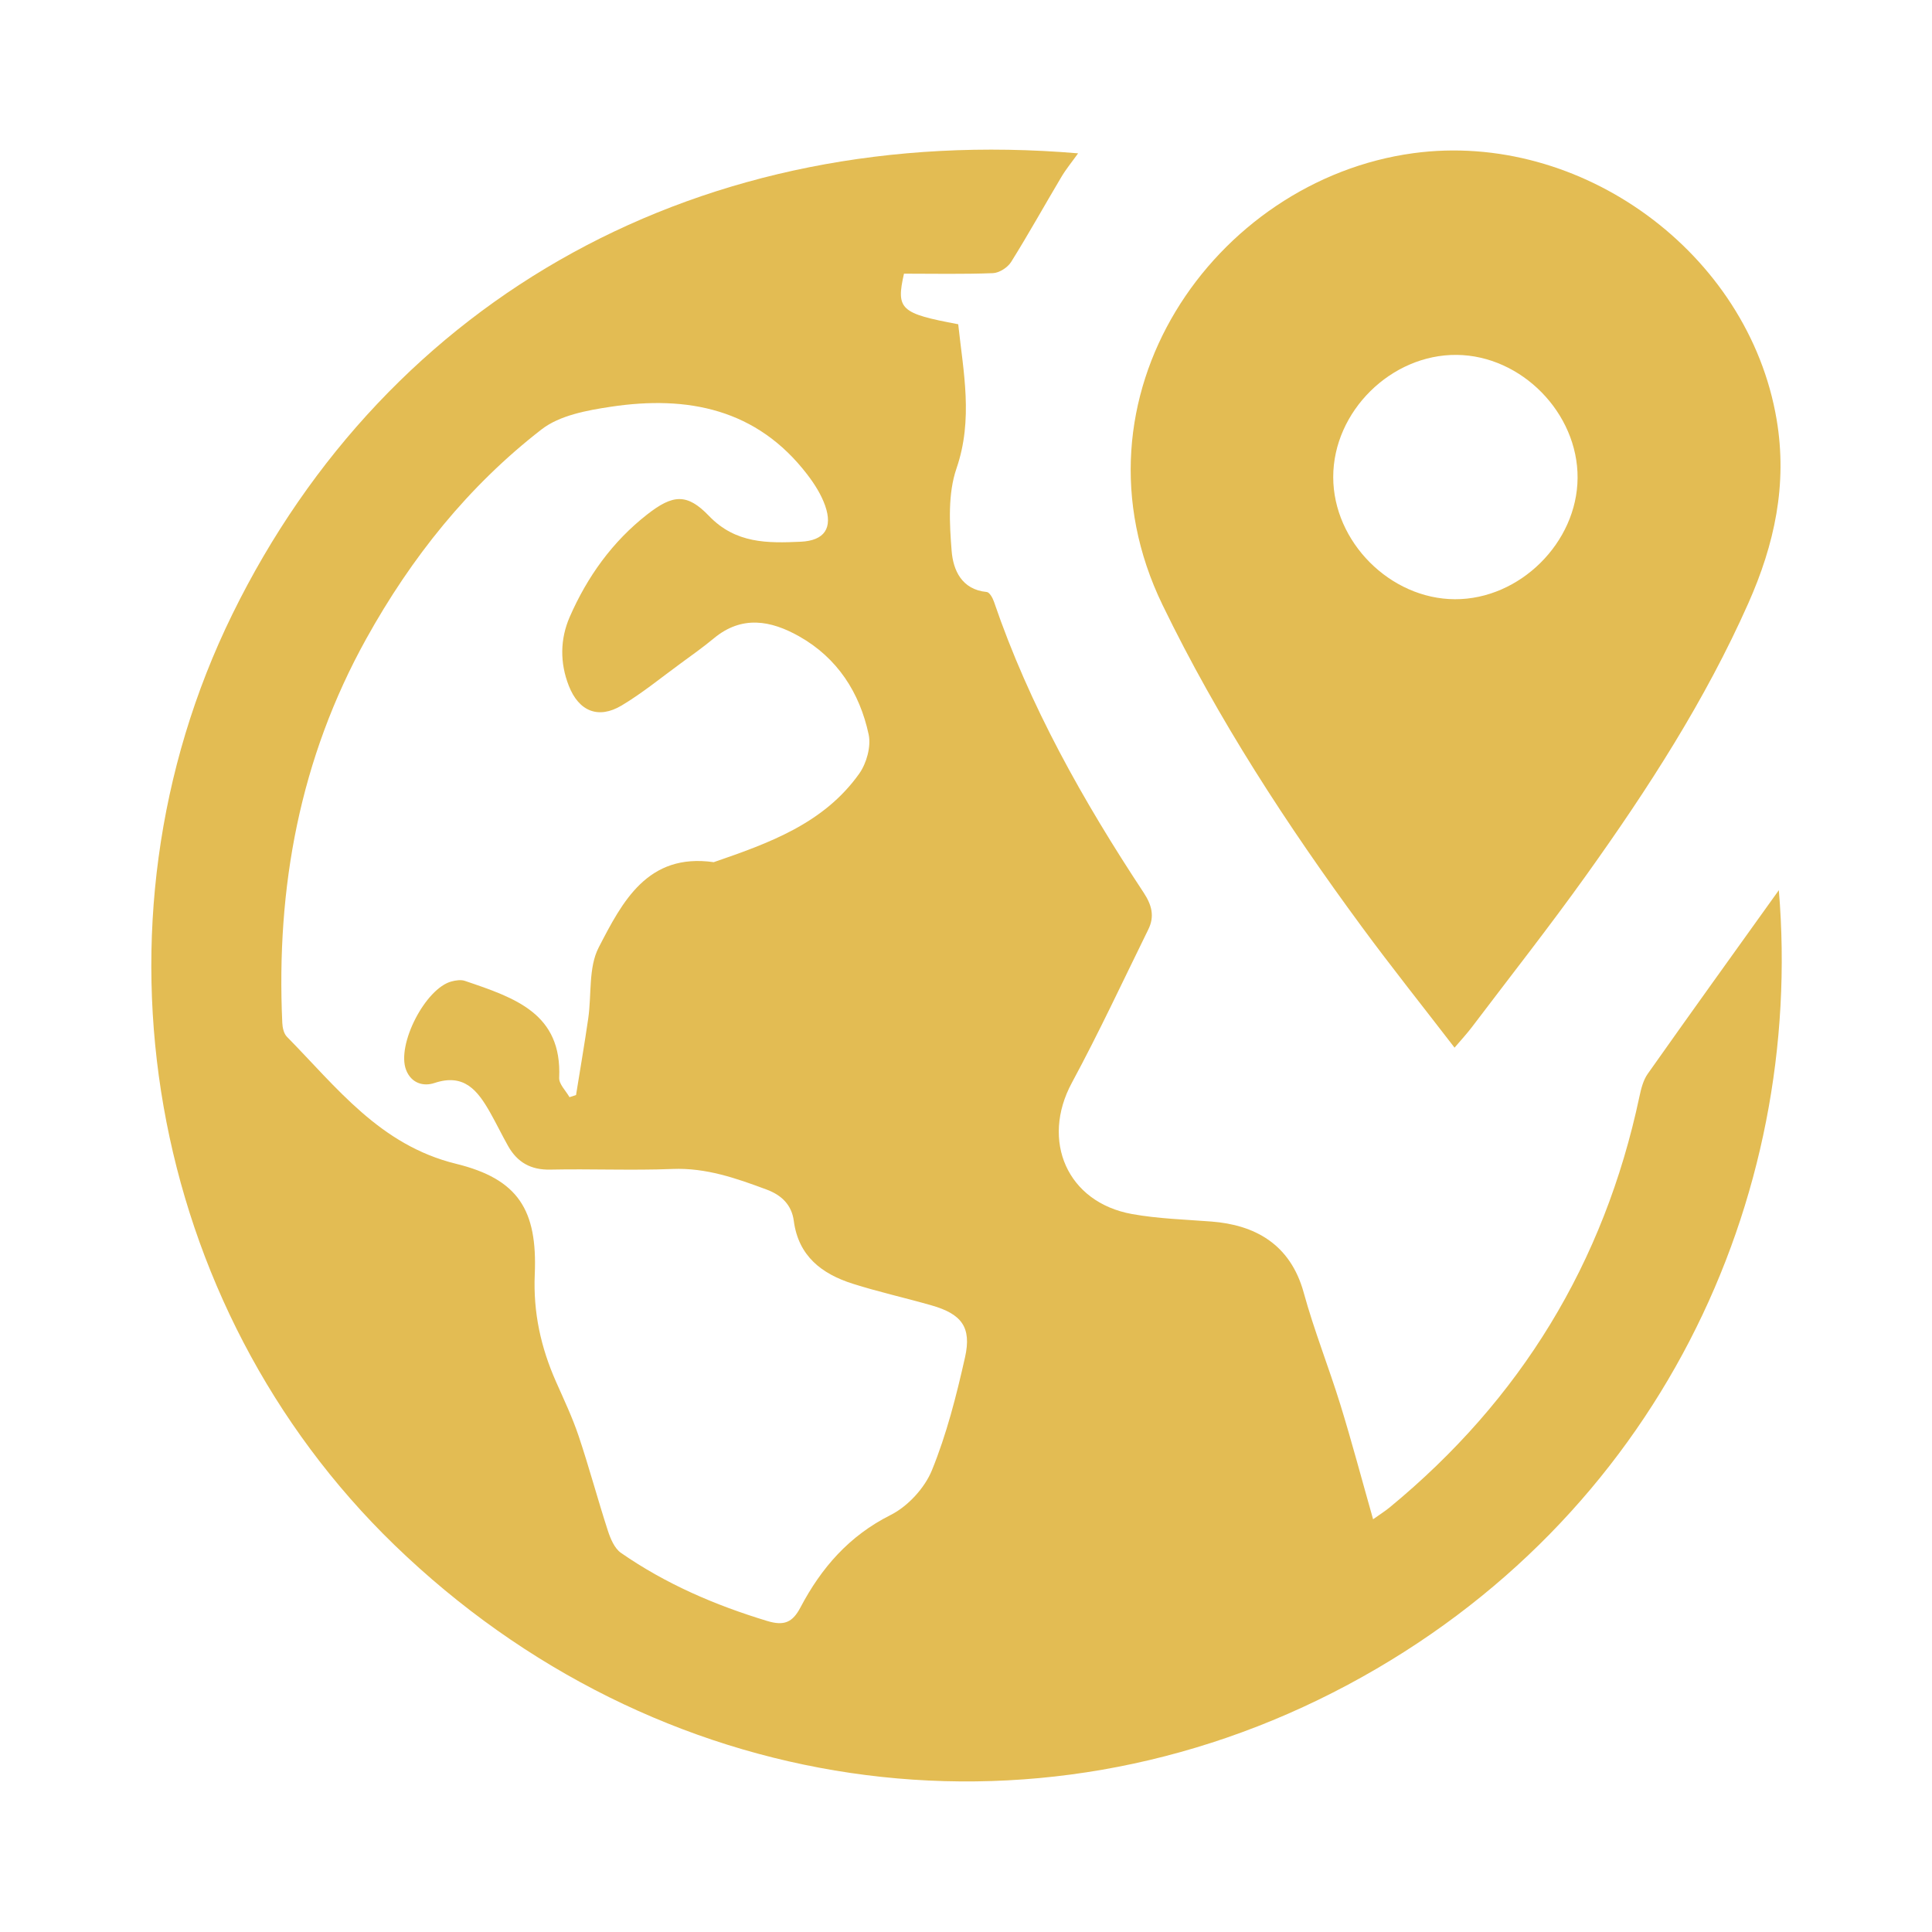
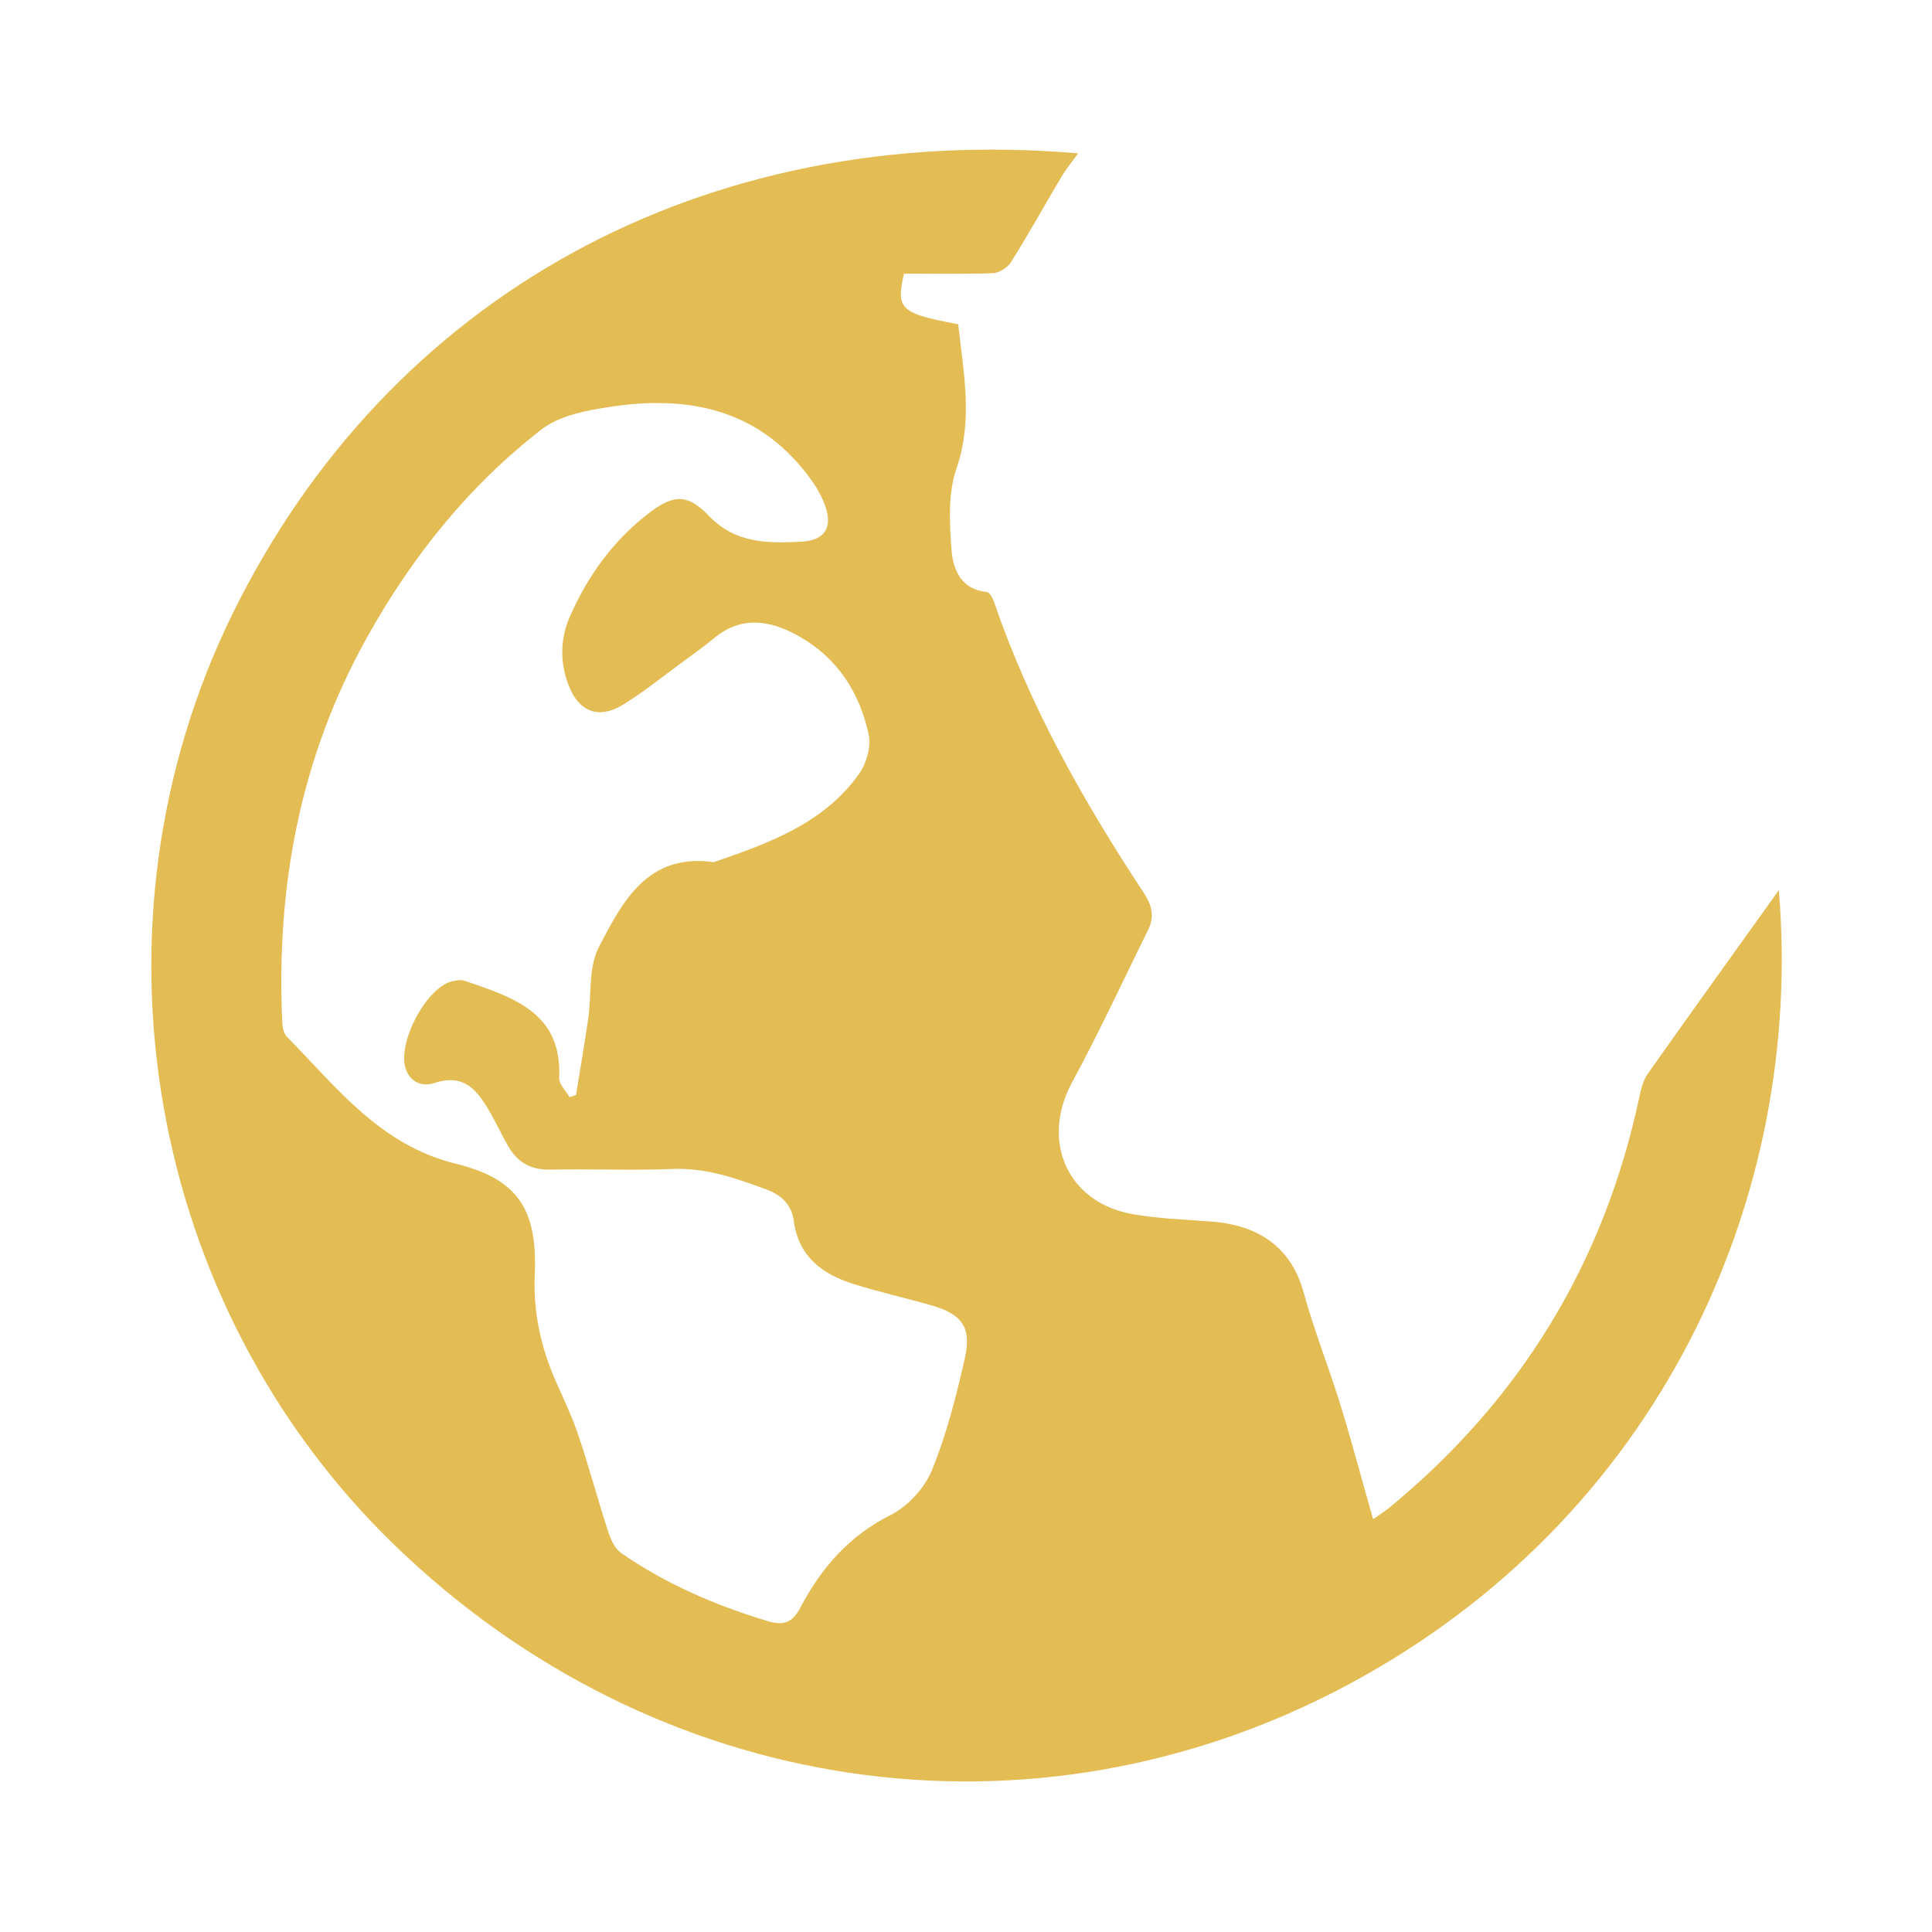
<svg xmlns="http://www.w3.org/2000/svg" xmlns:xlink="http://www.w3.org/1999/xlink" version="1.1" id="Layer_1" x="0px" y="0px" viewBox="0 0 1080 1080" style="enable-background:new 0 0 1080 1080;" xml:space="preserve">
  <style type="text/css">
	.st0{clip-path:url(#SVGID_2_);}
	.st1{fill:#E3BC53;}
</style>
  <g>
    <defs>
      <rect id="SVGID_1_" width="1080" height="1080" />
    </defs>
    <clipPath id="SVGID_2_">
      <use xlink:href="#SVGID_1_" style="overflow:visible;" />
    </clipPath>
    <g class="st0">
      <g>
        <path class="st1" d="M994.38,497.62c14.45,172.57-67.29,351.33-240.86,444.15c-176.8,94.55-387.26,62.96-532.96-78.05     C82.47,730.07,44.58,517.23,129.92,343.3C217,165.81,392.57,67.89,602.66,85.72c-3.39,4.75-6.69,8.74-9.31,13.14     c-9.42,15.83-18.36,31.95-28.12,47.57c-1.93,3.09-6.62,6.12-10.16,6.26c-16.63,0.65-33.3,0.29-49.74,0.29     c-4.5,19.96-2.03,22.23,30.32,28.27c2.87,26.74,8.49,53.1-0.98,80.66c-4.83,14.06-3.91,30.75-2.7,46.02     c0.84,10.61,5.5,21.66,19.65,23c1.52,0.14,3.3,3.32,4.01,5.41c19.9,58.31,49.9,111.44,83.65,162.59     c4.61,6.99,6.24,13.3,2.65,20.6c-14.09,28.65-27.58,57.64-42.74,85.73c-17.47,32.37-2.66,66.8,33.52,73.37     c14.63,2.66,29.68,3.06,44.56,4.22c23.74,1.84,43.97,12.25,51.53,39.77c5.81,21.18,14.02,41.68,20.51,62.69     c6.37,20.65,11.9,41.56,18.26,63.96c3.79-2.7,6.67-4.49,9.26-6.62c73.22-60.28,119.89-136.7,139.6-229.54     c0.94-4.43,2.12-9.23,4.65-12.82C945.06,566.3,969.37,532.55,994.38,497.62z M318.35,613.33c1.22-0.4,2.44-0.8,3.66-1.2     c2.29-14.27,4.75-28.52,6.82-42.83c1.93-13.3,0.04-28.43,5.84-39.65c13.2-25.52,27.29-52.98,64.31-47.69     c30.74-10.59,61.49-21.54,81.33-49.49c4.11-5.79,6.71-15.19,5.27-21.91c-5.03-23.42-17.48-42.79-38.87-54.85     c-15.77-8.89-31.96-11.9-47.63,1.09c-5.99,4.97-12.36,9.49-18.65,14.09c-10.89,7.95-21.39,16.59-32.93,23.48     c-13.01,7.77-23.94,3.27-29.53-10.99c-5.03-12.81-4.91-26.12,0.51-38.52c9.8-22.43,23.84-42.08,43.3-57.28     c14.31-11.18,22.24-12,34.56,0.84c14.89,15.52,32.78,15.25,51.26,14.41c13.3-0.61,18.04-7.65,13.67-20.13     c-2.18-6.21-5.92-12.12-9.96-17.39c-28.18-36.82-66.99-44.39-109.88-37.93c-13.35,2.01-28.55,4.79-38.7,12.66     c-40.92,31.72-72.8,71.64-97.96,116.97c-37.17,66.96-50.46,139.05-46.97,214.82c0.12,2.64,0.85,5.96,2.57,7.71     c27.91,28.35,52.04,60.6,94.54,71.02c34.75,8.52,45.56,25.76,44.02,61.82c-0.91,21.3,3.4,40.81,11.84,59.91     c4.45,10.07,9.21,20.07,12.7,30.48c5.86,17.47,10.61,35.31,16.31,52.84c1.47,4.52,3.71,9.93,7.32,12.44     c25,17.37,52.61,29.25,81.75,38.08c9.4,2.85,14.14,0.9,18.57-7.5c11.64-22.11,27.16-40.05,50.41-51.72     c9.64-4.84,19.05-15.05,23.12-25.04c8.24-20.23,13.71-41.77,18.51-63.17c3.76-16.78-1.94-24.17-18.67-28.97     c-14.67-4.21-29.61-7.51-44.15-12.13c-17.24-5.48-30.31-15.42-32.9-35.09c-1.18-8.98-6.85-14.44-15.2-17.54     c-17-6.32-33.84-12.26-52.62-11.51c-22.74,0.91-45.55-0.13-68.31,0.36c-10.92,0.24-18.46-4.09-23.61-13.24     c-3.48-6.19-6.57-12.6-10.07-18.78c-6.82-11.99-14.37-21.99-31.05-16.4c-6.18,2.07-12.94,0.18-15.86-7.26     c-5.49-14.02,10.76-45.73,25.46-49.53c2.35-0.61,5.19-1.04,7.37-0.3c28.23,9.56,54.35,18.3,52.73,54.14     C312.39,606,316.32,609.71,318.35,613.33z" />
-         <path class="st1" d="M813.1,585.65c-17.71-23.03-35.18-44.91-51.76-67.44c-41.95-57.02-80.44-116.02-111.48-180.05     c-56.21-115.93,28.94-237.48,140.3-252.54c93.38-12.63,187.24,55.56,202.99,148.92c6.13,36.35-1.24,69.84-15.79,102.6     c-24.06,54.2-56.07,103.72-90.4,151.76c-20.66,28.91-42.66,56.87-64.12,85.21C820.12,577.72,817.02,581.04,813.1,585.65z      M813.34,334.97c36.21,0.11,68.31-31.64,68.54-67.8c0.23-36.26-31.36-68.43-67.54-68.78c-36.71-0.36-69.07,31.65-69.06,68.31     C745.3,302.91,777.14,334.85,813.34,334.97z" />
      </g>
    </g>
  </g>
</svg>